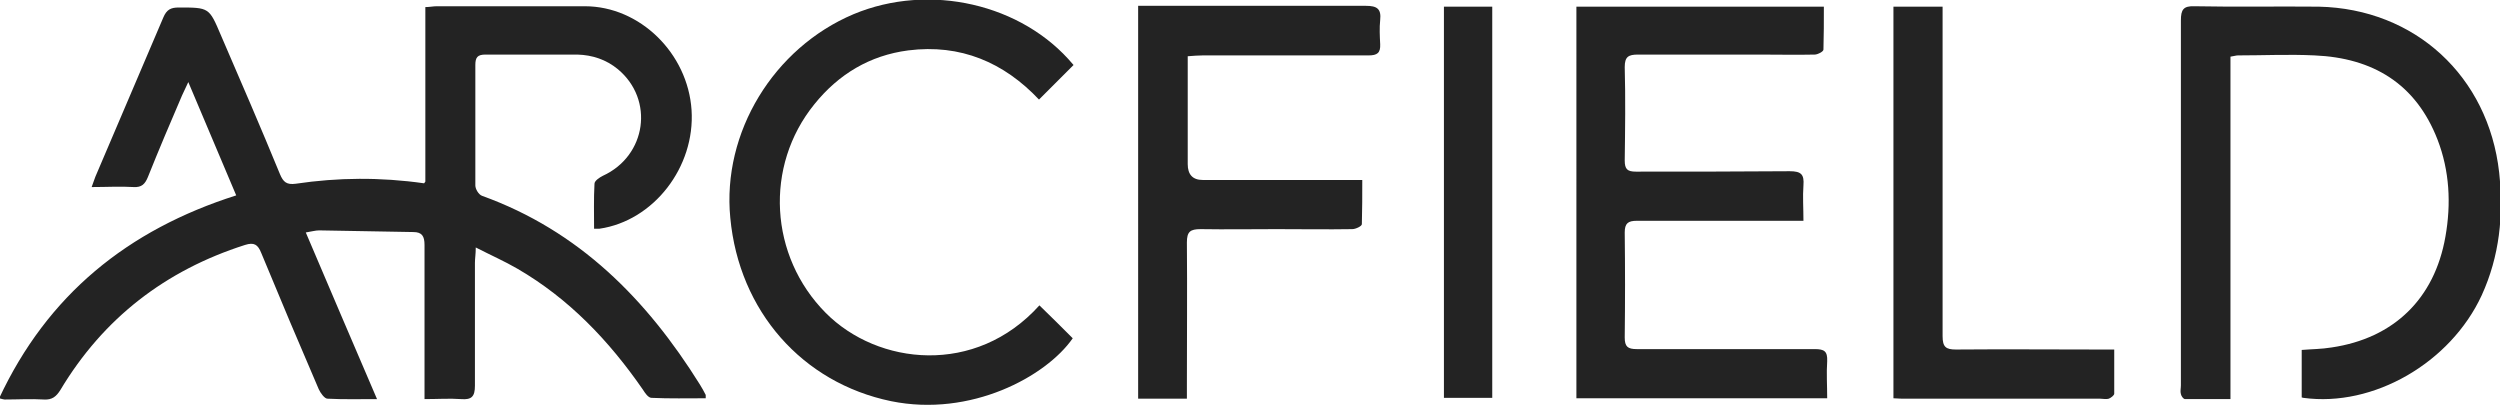
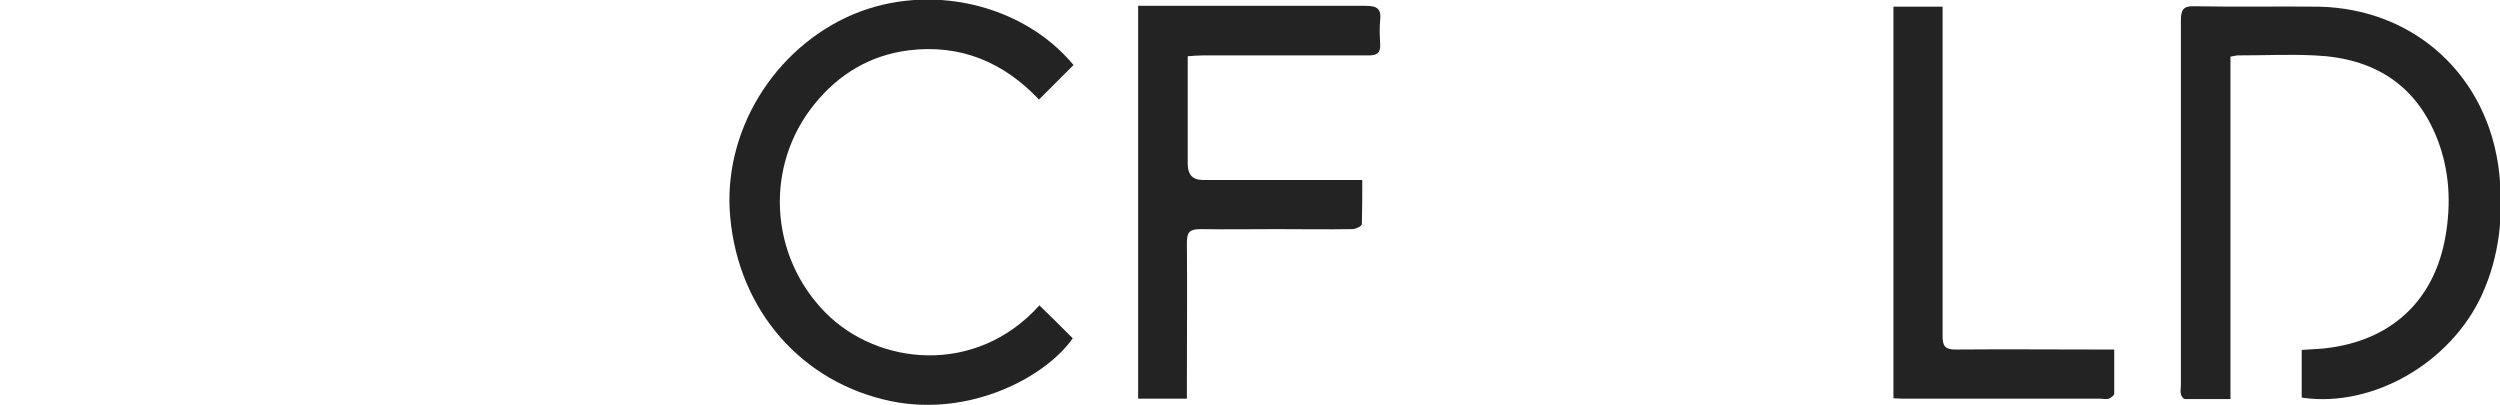
<svg xmlns="http://www.w3.org/2000/svg" id="a" version="1.1" viewBox="0 0 600.1 97.2">
  <defs>
    <style>
      .st0 {
        fill: #232323;
      }
    </style>
  </defs>
-   <path class="st0" d="M102.1,43.6V1.7c1,0,1.9-.2,2.7-.2,11.8,0,23.7,0,35.6,0,13.2,0,24.7,11.3,25.6,24.9.9,13.7-9.1,26.6-22.1,28.5-.3,0-.7,0-1.3,0,0-3.6-.1-7.2.1-10.8,0-.7,1.2-1.5,2-1.9,10.5-4.8,12.4-18.3,3.6-25.6-2.8-2.3-6.1-3.4-9.7-3.5-7.4,0-14.8,0-22.1,0-1.9,0-2.4.7-2.4,2.5,0,9.6,0,19.3,0,28.9,0,.9.8,2.2,1.6,2.5,23.3,8.4,39.5,24.8,52.3,45.3.5.8,1,1.7,1.4,2.5,0,.1,0,.3,0,.8-4.3,0-8.7.1-13-.1-.8,0-1.6-1.2-2.1-2-8.1-11.7-17.7-21.8-30.1-29-3.1-1.8-6.3-3.2-10-5.1,0,1.6-.2,2.7-.2,3.7,0,9.8,0,19.6,0,29.5,0,2.6-.8,3.4-3.3,3.2-2.8-.2-5.6,0-8.8,0v-3.3c0-11.2,0-22.5,0-33.7,0-2.1-.6-3.1-2.7-3.1-7.5-.1-15.1-.3-22.6-.4-.9,0-1.9.3-3.2.5,5.7,13.4,11.3,26.5,17.1,40-4.3,0-8.1.1-11.9-.1-.7,0-1.7-1.4-2.1-2.3-4.7-10.9-9.3-21.8-13.8-32.7-.8-2-1.7-2.6-3.9-1.9-19.1,6.1-34,17.6-44.3,34.8-1,1.6-2,2.4-3.9,2.3-3.2-.2-6.3,0-9.5,0-.2,0-.5-.1-1.3-.3,11.6-24.8,30.8-40.4,56.9-48.7-3.8-9-7.5-17.8-11.5-27.2-.7,1.5-1.1,2.3-1.5,3.2-2.8,6.5-5.6,13.1-8.2,19.6-.7,1.7-1.5,2.5-3.4,2.4-3.2-.2-6.5,0-10.1,0,.4-1,.6-1.8.9-2.5,5.4-12.7,10.9-25.5,16.3-38.2.8-1.9,1.8-2.4,3.7-2.4,7.3,0,7.3,0,10.1,6.6,4.8,11.1,9.6,22.2,14.2,33.4.8,1.9,1.6,2.6,3.8,2.3,10.1-1.5,20.3-1.6,30.8-.1" />
  <path class="st0" d="M552.5,95.4v-11.4c2.4-.2,4.8-.2,7.2-.6,14.9-2.2,24.7-11.7,27.3-26.6,1.4-7.9,1-15.8-1.9-23.3-5.2-13.4-15.5-19.6-29.5-20.2-6.1-.3-12.3,0-18.4,0-.5,0-1,.2-1.8.3v82.2c-3.8,0-7.4,0-10.9,0-.4,0-.9-.7-1-1.2-.2-.6,0-1.4,0-2.1,0-29.2,0-58.4,0-87.6,0-2.6.6-3.5,3.3-3.4,9.9.2,19.8,0,29.8.1,23.1.5,40.7,16.7,43.3,39.8,1.1,10.2.1,20.1-4.2,29.5-7.5,16.2-26,26.9-42.8,24.6" />
-   <path class="st0" d="M378.2,1.6h59.6c0,3.6,0,6.9-.1,10.3,0,.5-1.4,1.2-2.1,1.2-4.4.1-8.8,0-13.2,0-9.8,0-19.5,0-29.2,0-2.3,0-3.2.5-3.2,3,.2,7.5.1,14.9,0,22.4,0,2.1.6,2.7,2.7,2.7,12.3,0,24.6,0,36.9-.1,2.8,0,3.5.8,3.3,3.4-.2,2.7,0,5.4,0,8.5h-3.4c-12.2,0-24.4,0-36.6,0-2.1,0-2.9.6-2.9,2.8.1,8.4.1,16.8,0,25.2,0,2.2.7,2.8,2.9,2.8,14.2,0,28.4,0,42.7,0,2.3,0,3.1.5,3,2.9-.2,2.9,0,5.8,0,8.9h-60.2V1.6h0Z" />
  <path class="st0" d="M257.7,15.6c-2.8,2.8-5.4,5.4-8.3,8.3-8.4-8.9-18.8-13.4-31.4-11.8-9.2,1.2-16.7,5.7-22.5,12.9-12.1,14.9-10.8,36.5,2.7,50.1,12.5,12.6,36,15.2,51.3-1.8,2.7,2.6,5.4,5.3,8,7.9-6.4,9.2-24.5,19-43.6,15.1-21.3-4.4-36.5-21.6-38.6-44-2-20.5,10.4-40.8,29.6-48.9,18.2-7.6,40.5-2.5,52.7,12.1" />
  <path class="st0" d="M273.5,1.4h2.8c17.2,0,34.4,0,51.6,0,2.6,0,3.7.7,3.4,3.4-.2,1.9-.1,3.9,0,5.8.1,2.1-.7,2.7-2.8,2.7-13.2,0-26.5,0-39.8,0-1.1,0-2.2.1-3.6.2v25.9c0,2.5,1.2,3.8,3.6,3.8h38.3c0,3.6,0,7.1-.1,10.6,0,.5-1.5,1.2-2.3,1.2-6,.1-12.1,0-18.2,0s-12.1.1-18.2,0c-2.5,0-3.3.6-3.3,3.2.1,11.4,0,22.8,0,34.2v3.3h-11.7V1.4h0Z" />
  <path class="st0" d="M454.5,95.6V1.6h11.8v3.3c0,25.3,0,50.5,0,75.8,0,2.6.8,3.2,3.2,3.2,11.5-.1,23,0,34.5,0h3.5c0,3.7,0,7.2,0,10.6,0,.4-.8,1-1.3,1.2-.6.2-1.4,0-2.1,0h-46.4c-1,0-2,0-3.2-.1" />
-   <rect class="st0" x="346.6" y="1.6" width="11.6" height="93.9" />
</svg>